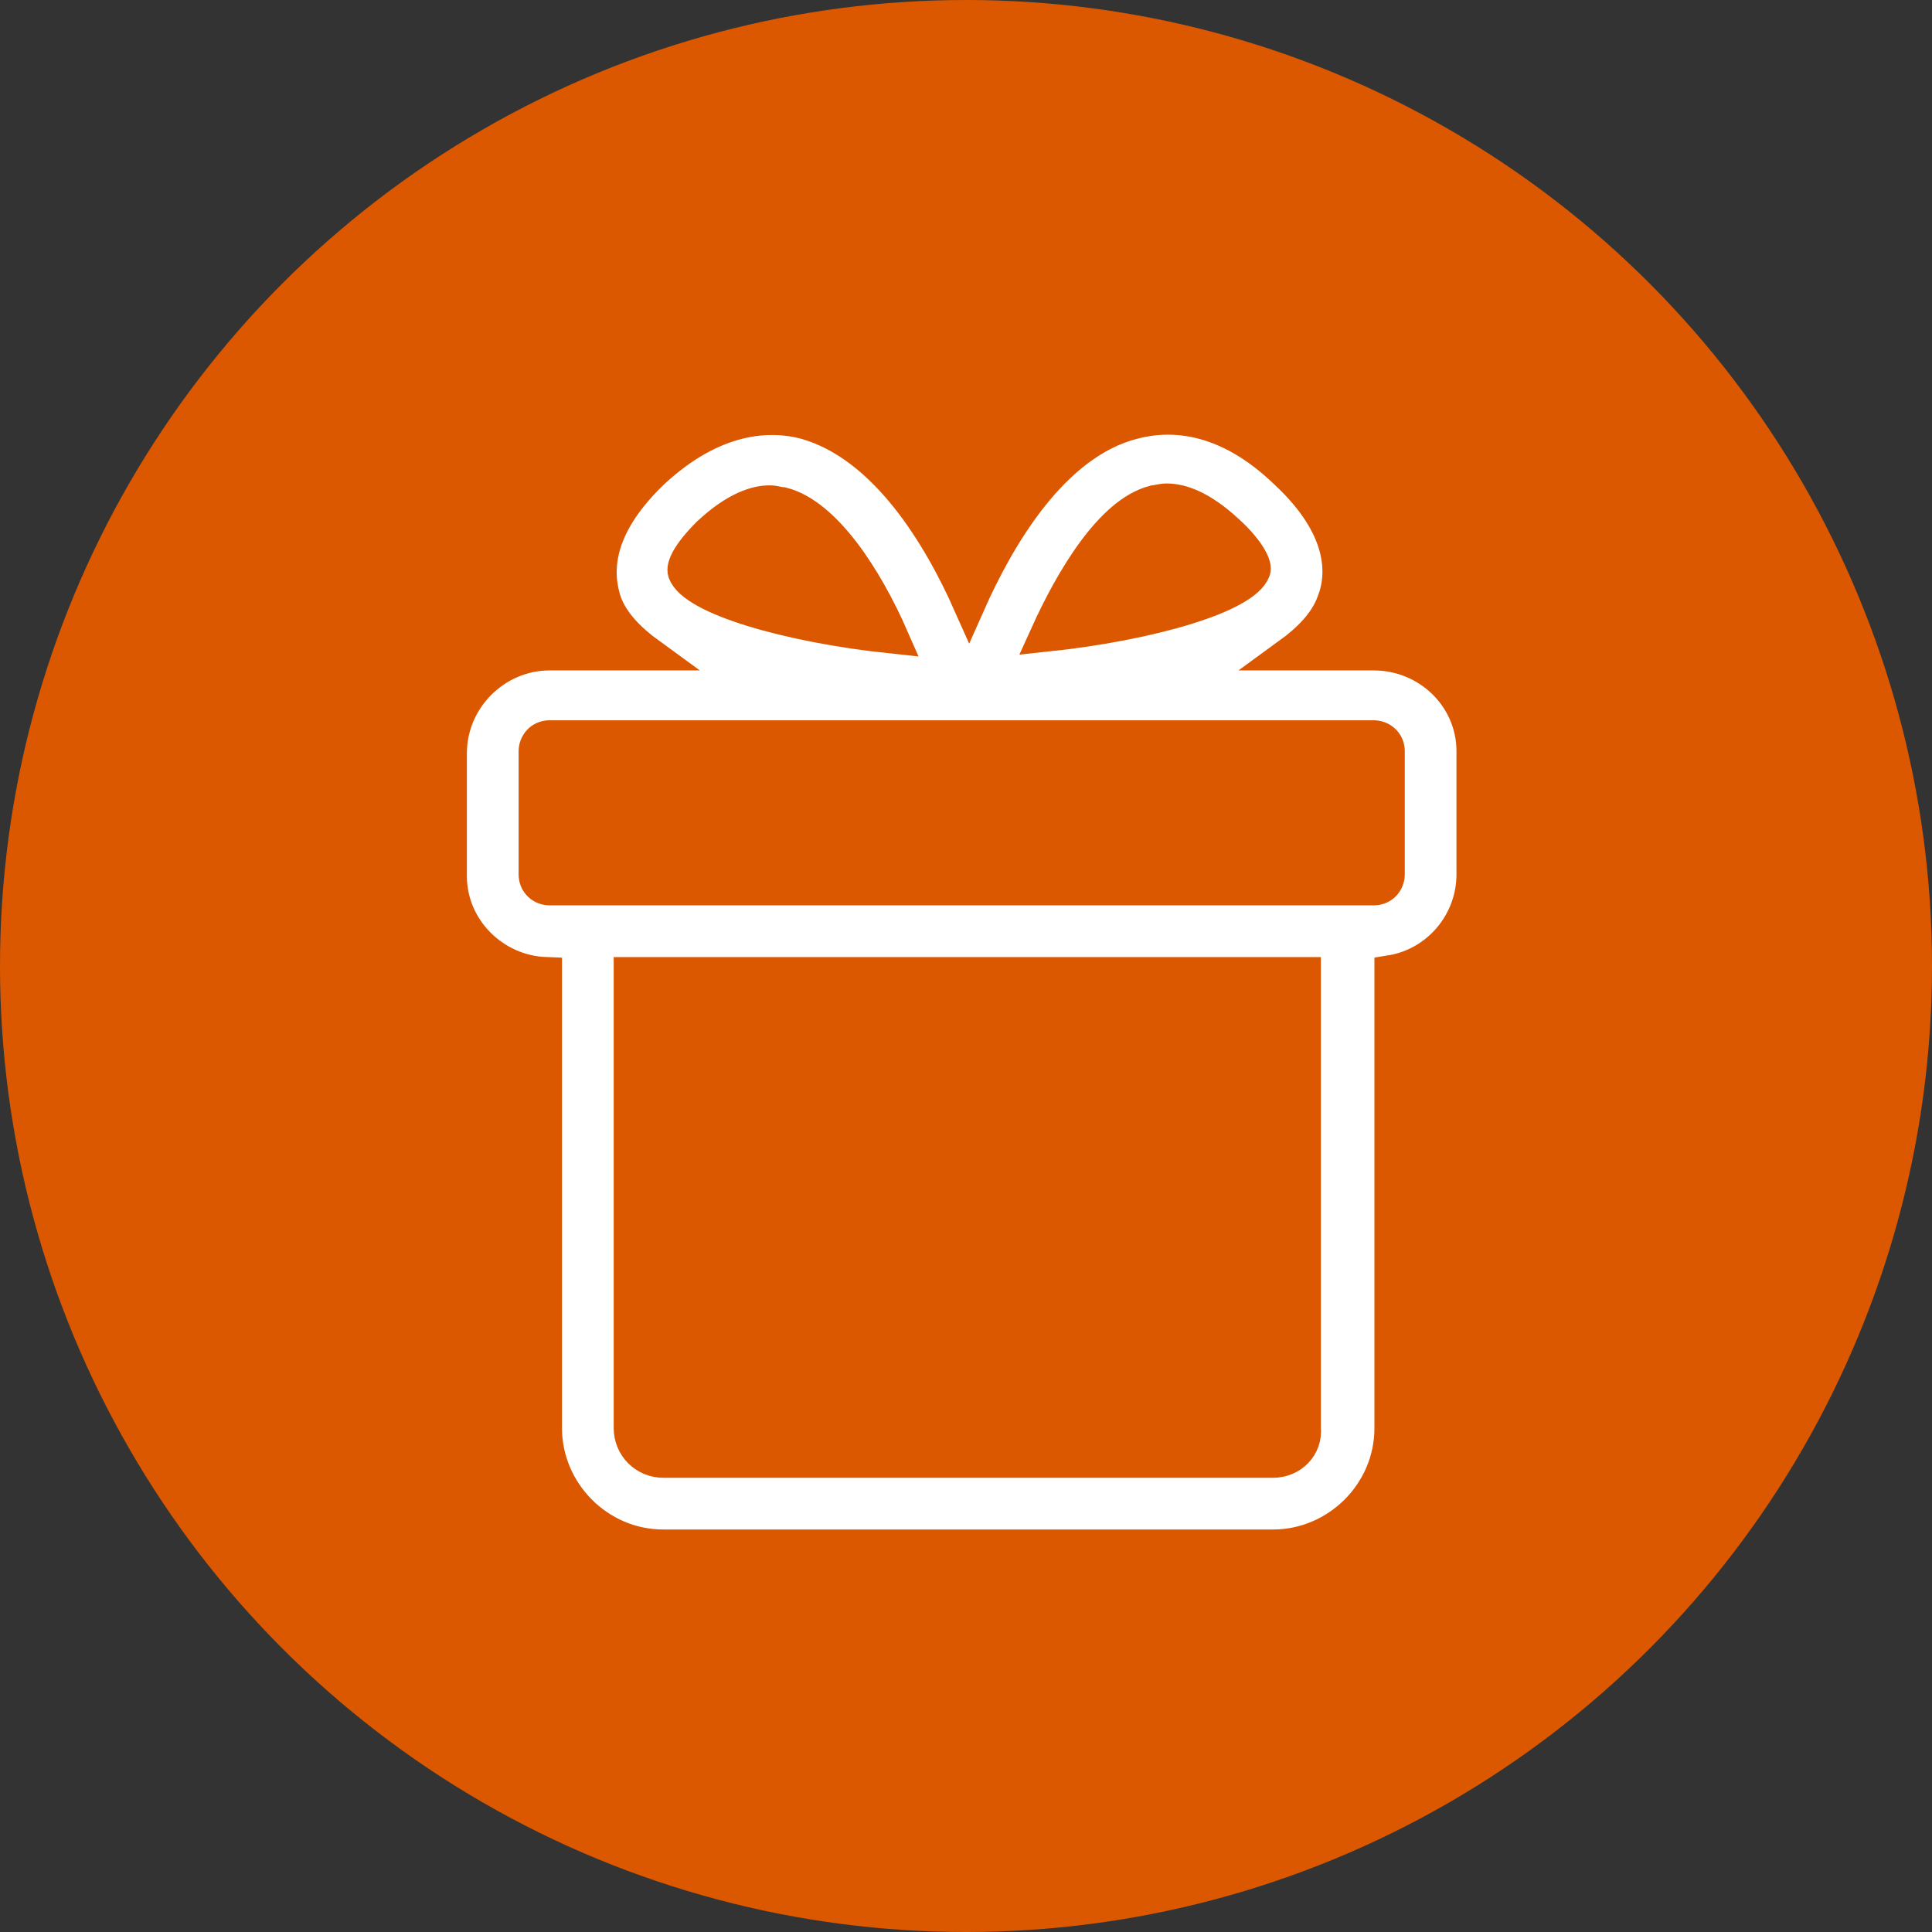
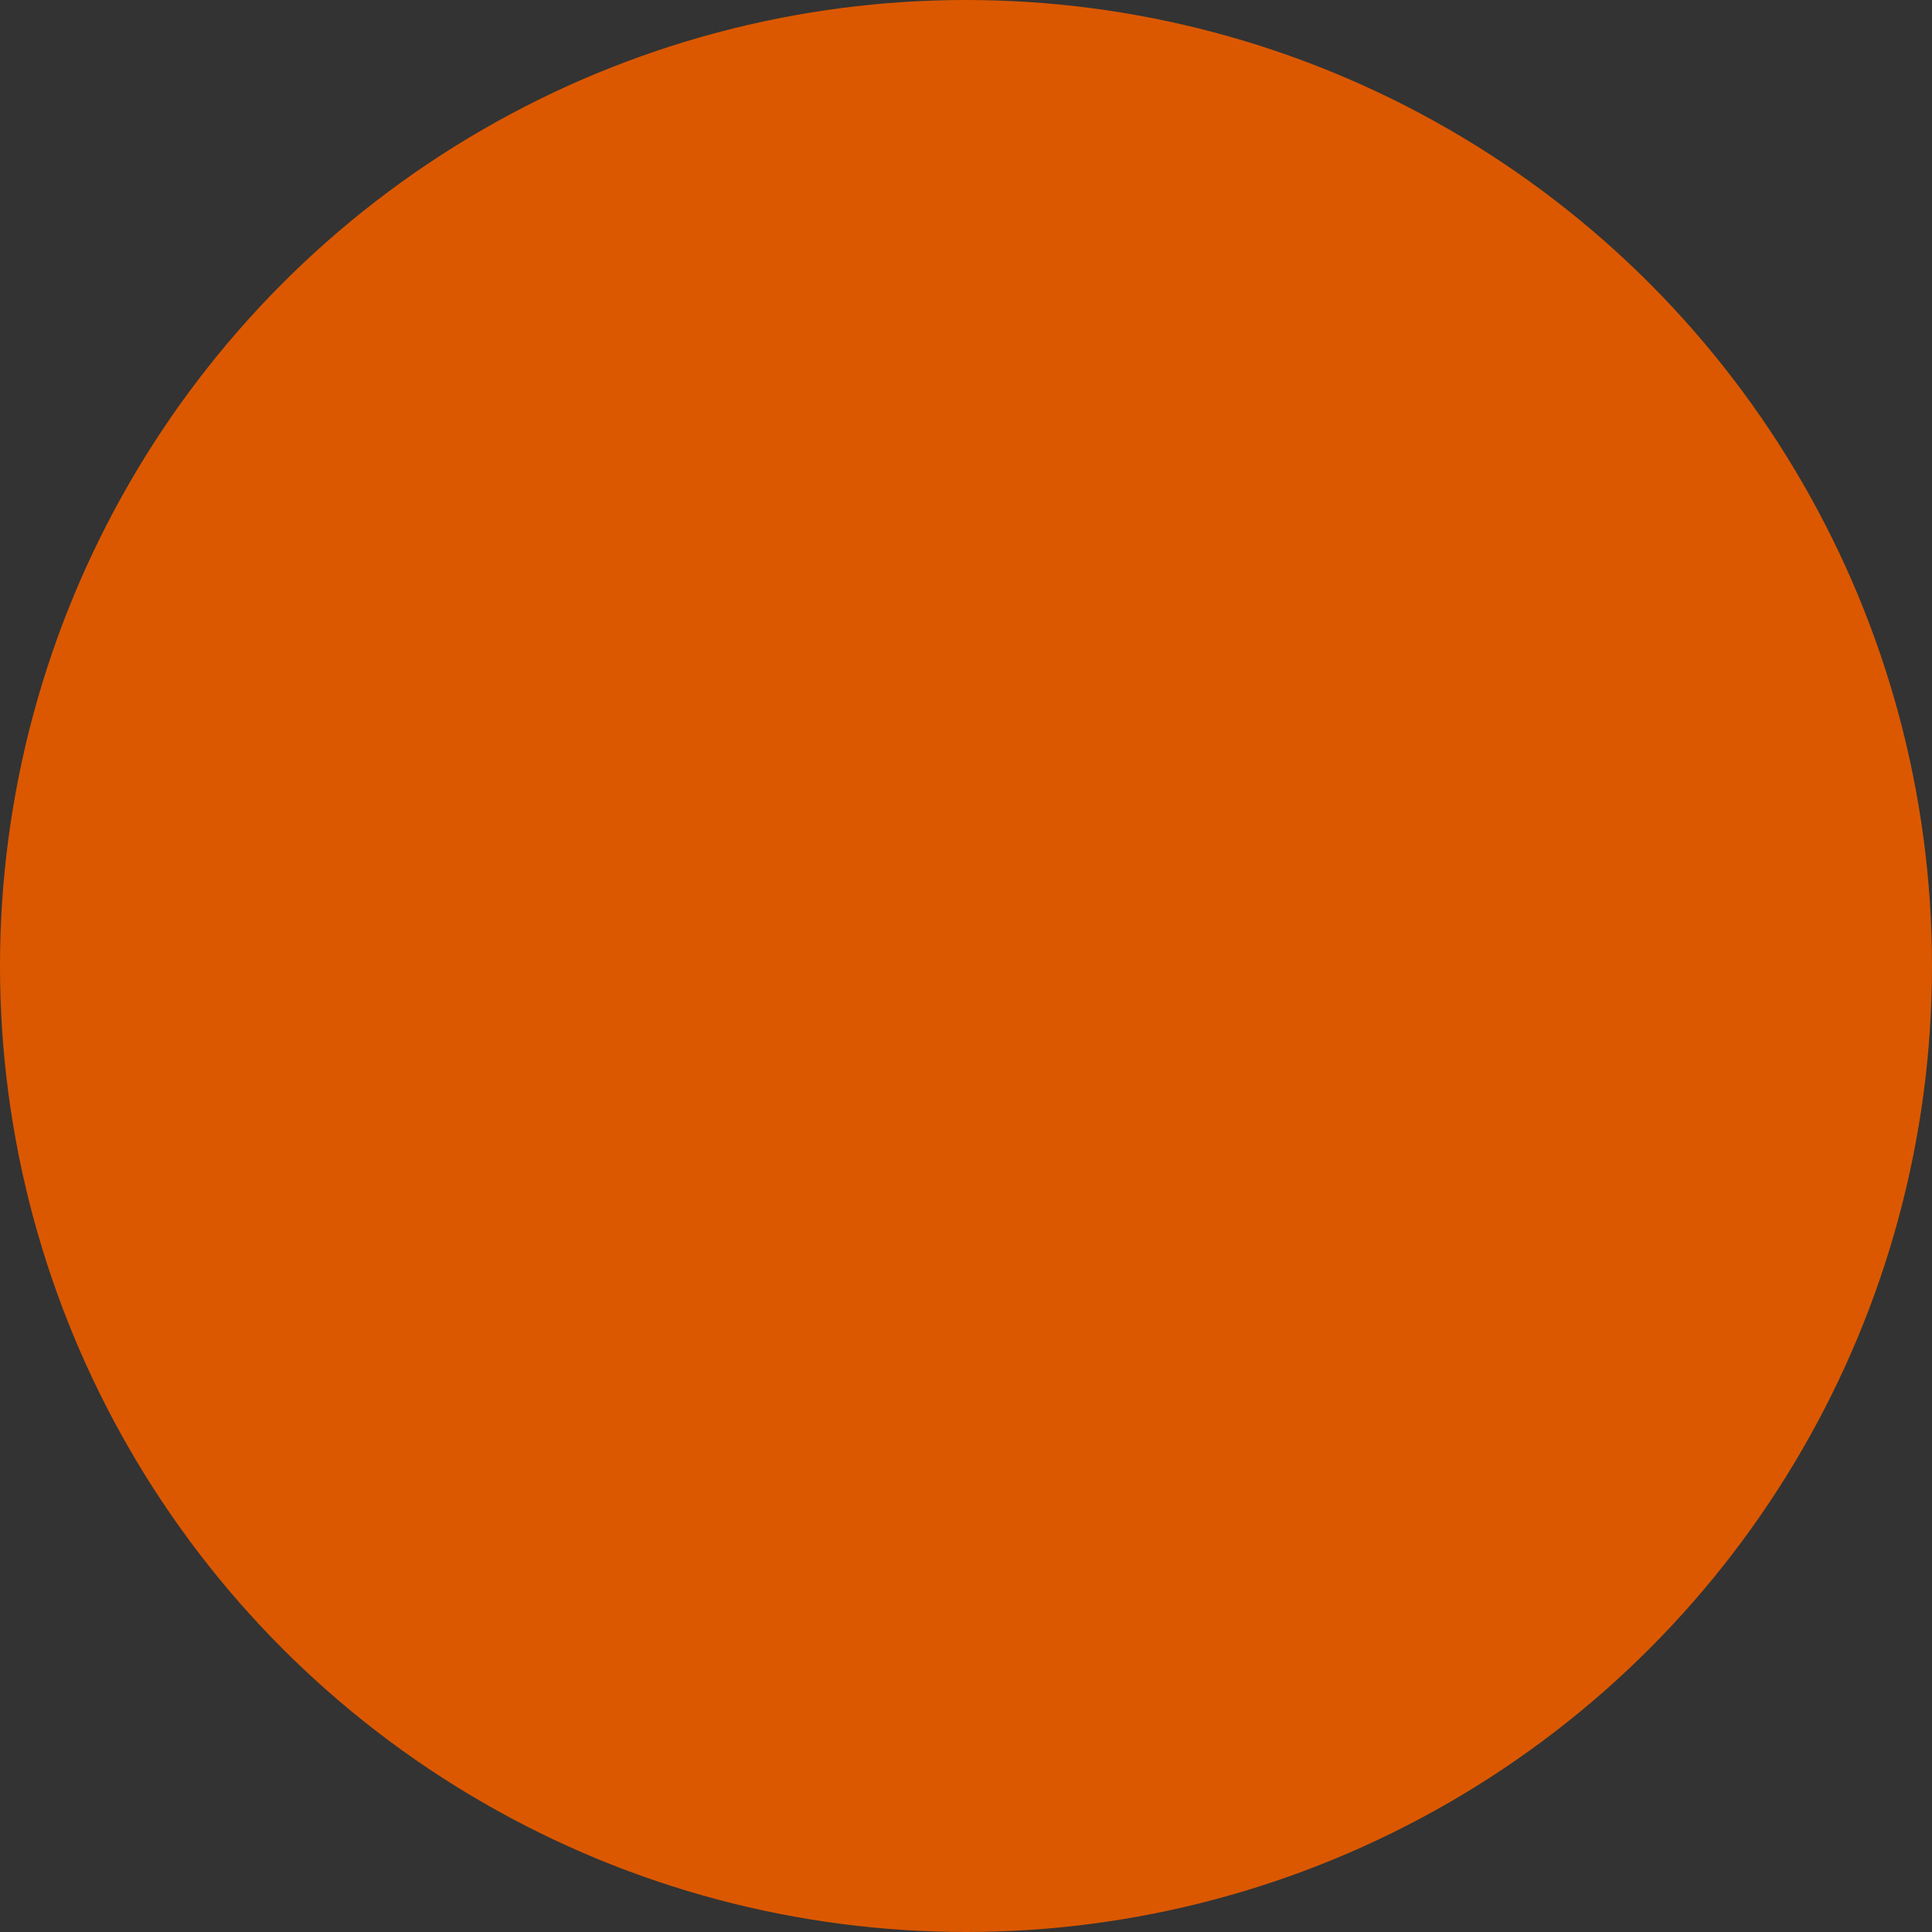
<svg xmlns="http://www.w3.org/2000/svg" width="60" height="60" viewBox="0 0 60 60" fill="none">
  <rect x="0" y="0" width="60" height="60" fill="#333333" stroke="none" />
  <circle cx="30" cy="30" r="30" fill="#DB5800" />
-   <path d="M42.663 20.321H40C40.637 19.858 41.158 19.337 41.389 18.7C41.737 17.831 41.737 16.384 39.942 14.704C38.031 12.851 36.294 12.851 35.194 13.141C32.703 13.778 31.024 16.673 30.098 18.758C29.171 16.673 27.492 13.836 25.002 13.141C23.902 12.851 22.165 12.909 20.254 14.704C18.459 16.441 18.517 17.831 18.806 18.7C19.038 19.337 19.559 19.858 20.196 20.321H17.069C15.39 20.321 14 21.711 14 23.39V27.212C14 28.833 15.332 30.165 16.953 30.223V44.352C16.953 46.321 18.575 48 20.601 48H39.536C41.505 48 43.184 46.379 43.184 44.352V30.165C44.632 29.933 45.732 28.66 45.732 27.154V23.332C45.732 21.653 44.343 20.321 42.663 20.321ZM35.83 15.573C35.888 15.573 36.062 15.515 36.236 15.515C36.641 15.515 37.278 15.689 38.147 16.499C38.842 17.136 39.015 17.599 38.957 17.715C38.668 18.526 35.773 19.395 32.472 19.742C33.283 17.947 34.499 15.92 35.83 15.573ZM21.991 16.557C22.86 15.747 23.497 15.573 23.902 15.573C24.076 15.573 24.191 15.631 24.307 15.631C25.639 15.978 26.913 17.947 27.724 19.8C24.423 19.453 21.528 18.584 21.238 17.773C21.18 17.599 21.354 17.194 21.991 16.557ZM16.606 27.154V23.332C16.606 23.101 16.779 22.869 17.069 22.869H42.663C42.895 22.869 43.127 23.043 43.127 23.332V27.154C43.127 27.386 42.953 27.617 42.663 27.617H17.069C16.837 27.617 16.606 27.444 16.606 27.154ZM39.536 45.394H20.601C20.022 45.394 19.559 44.931 19.559 44.352V30.223H40.521V44.352C40.579 44.931 40.115 45.394 39.536 45.394Z" fill="white" stroke="#DB5800" />
</svg>